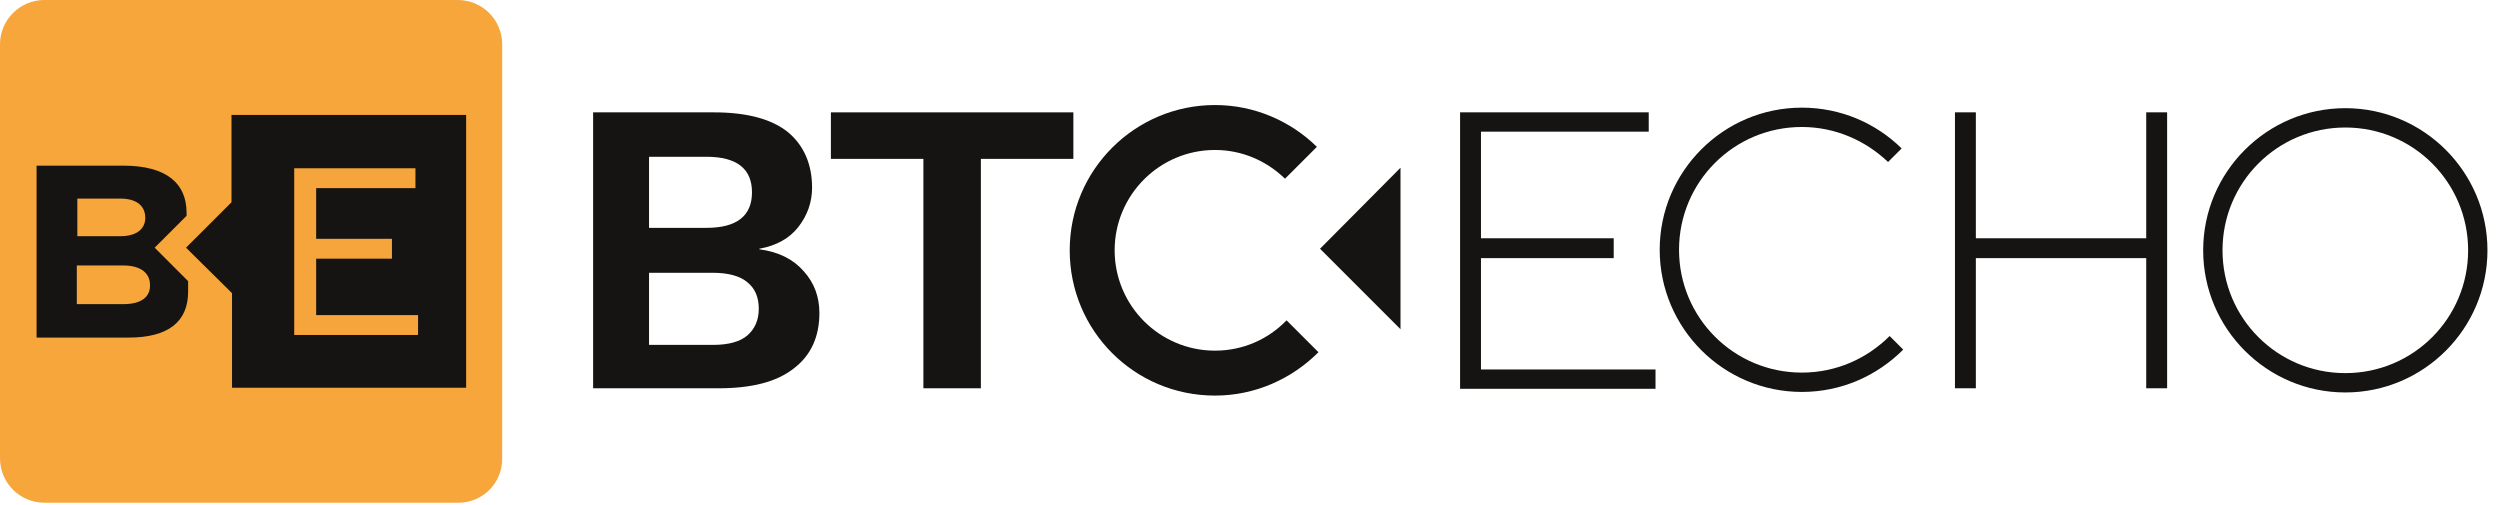
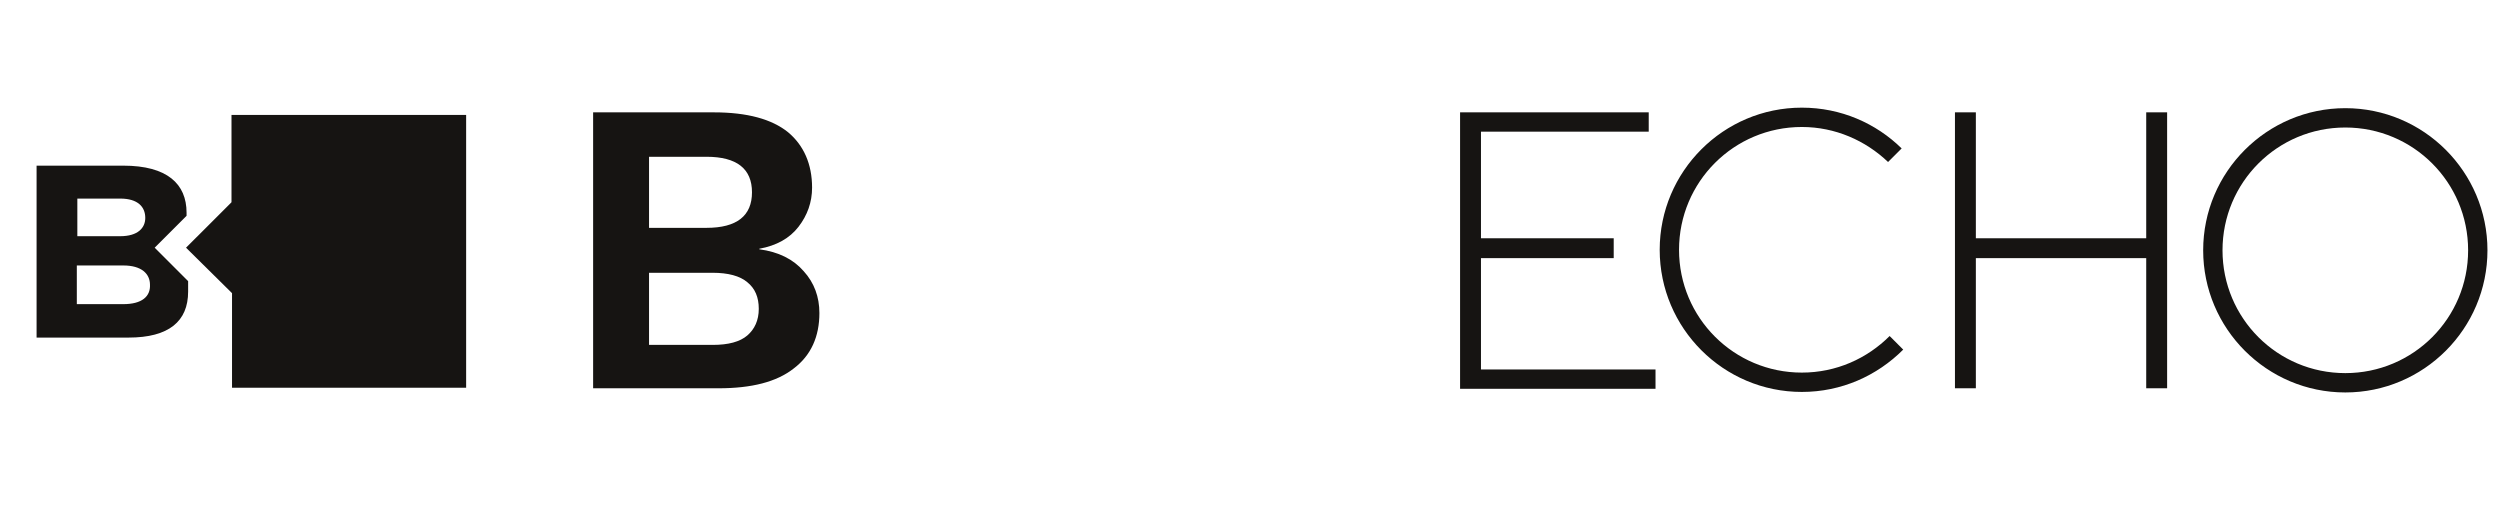
<svg xmlns="http://www.w3.org/2000/svg" version="1.1" id="Ebene_1" x="0px" y="0px" viewBox="0 0 478.4 96.7" style="enable-background:new 0 0 478.4 96.7;" xml:space="preserve">
  <style type="text/css"> .st0{fill:#161412;} .st1{fill:#F7A63C;} .st2{fill:#F6A53C;} </style>
  <path class="st0" d="M448.8,20.7c-15,0-27.2,12.2-27.2,27.2s12.2,27.2,27.2,27.2S476,62.9,476,47.9S463.8,20.7,448.8,20.7z M448.8,71.4c-13,0-23.5-10.5-23.5-23.5c0-13,10.5-23.5,23.5-23.5s23.5,10.5,23.5,23.5C472.3,60.9,461.8,71.4,448.8,71.4z" />
  <g>
    <path class="st0" d="M113.5,74.3V21.5h23.1c6.4,0,11.1,1.3,14.2,3.8c3,2.5,4.6,6.1,4.6,10.6c0,2.8-0.9,5.3-2.6,7.5 c-1.7,2.2-4.2,3.6-7.5,4.2v0.1c3.7,0.5,6.5,1.9,8.5,4.2c2,2.2,3,4.9,3,8c0,4.5-1.6,8.1-4.9,10.6c-3.3,2.6-8.1,3.8-14.4,3.8H113.5z M124.2,43.6h11c5.8,0,8.7-2.3,8.7-6.8c0-4.5-2.9-6.8-8.7-6.8h-11V43.6z M124.2,66h12.2c3,0,5.2-0.6,6.6-1.8 c1.4-1.2,2.2-2.9,2.2-5.1c0-2.2-0.7-3.9-2.2-5.1c-1.4-1.2-3.7-1.8-6.6-1.8h-12.2V66z" />
-     <path class="st0" d="M205.4,21.5v8.9h-17.7v43.9h-11V30.4H159v-8.9H205.4z" />
    <path class="st0" d="M279.4,74.3V21.5h36.1v3.7h-32.1v20.4h25.4v3.8h-25.4v21.3h33.4v3.7H279.4z" />
    <path class="st0" d="M378.1,21.5v52.8h-4V21.5H378.1z M412.6,45.6v3.8h-36.5v-3.8H412.6z M414.7,21.5v52.8h-4V21.5H414.7z" />
  </g>
-   <polygon class="st0" points="268,63 252.6,47.6 268,32.1 " />
-   <path class="st0" d="M246.2,61.3c-3.5,3.6-8.3,5.8-13.7,5.8c-10.6,0-19.2-8.6-19.2-19.2c0-10.6,8.6-19.2,19.2-19.2 c5.2,0,9.9,2.1,13.4,5.5l6.1-6.1c-5-4.9-11.9-8-19.5-8c-15.3,0-27.8,12.4-27.8,27.8s12.4,27.8,27.8,27.8c7.7,0,14.7-3.2,19.8-8.3 L246.2,61.3z" />
  <path class="st0" d="M361.6,64.3c-4.3,4.3-10.2,7-16.8,7c-13,0-23.5-10.5-23.5-23.5c0-13,10.5-23.5,23.5-23.5 c6.4,0,12.2,2.6,16.5,6.7l2.6-2.6c-4.9-4.8-11.6-7.8-19.1-7.8c-15,0-27.2,12.2-27.2,27.2s12.2,27.2,27.2,27.2 c7.6,0,14.4-3.1,19.4-8.1L361.6,64.3z" />
-   <path class="st1" d="M87.7,96.2H8.5c-4.7,0-8.5-3.8-8.5-8.5V8.5C0,3.8,3.8,0,8.5,0h79.1c4.7,0,8.5,3.8,8.5,8.5v79.1 C96.2,92.4,92.4,96.2,87.7,96.2z" />
  <polygon class="st0" points="44.3,22 44.3,38.7 35.6,47.4 44.4,56.1 44.4,74.2 89.2,74.2 89.2,22 " />
-   <polygon class="st2" points="80,64.1 56.3,64.1 56.3,32.2 79.5,32.2 79.5,36 60.5,36 60.5,45.7 75,45.7 75,49.5 60.5,49.5 60.5,60.3 80,60.3 " />
  <path class="st0" d="M29.6,47.4l6.1-6.1c0-0.2,0-0.4,0-0.6c0-5.5-3.7-9-12.1-9H7v32.9h17.6c7.7,0,11.4-3.1,11.4-8.8c0-0.6,0-1.3,0-2 L29.6,47.4z M14.8,38H23c3.4,0,4.8,1.6,4.8,3.7c0,1.9-1.4,3.5-4.8,3.5h-8.2V38z M23.6,58.2h-8.9v-7.4h8.9c3.5,0,5.1,1.6,5.1,3.7 C28.8,56.7,27.2,58.2,23.6,58.2z" />
</svg>